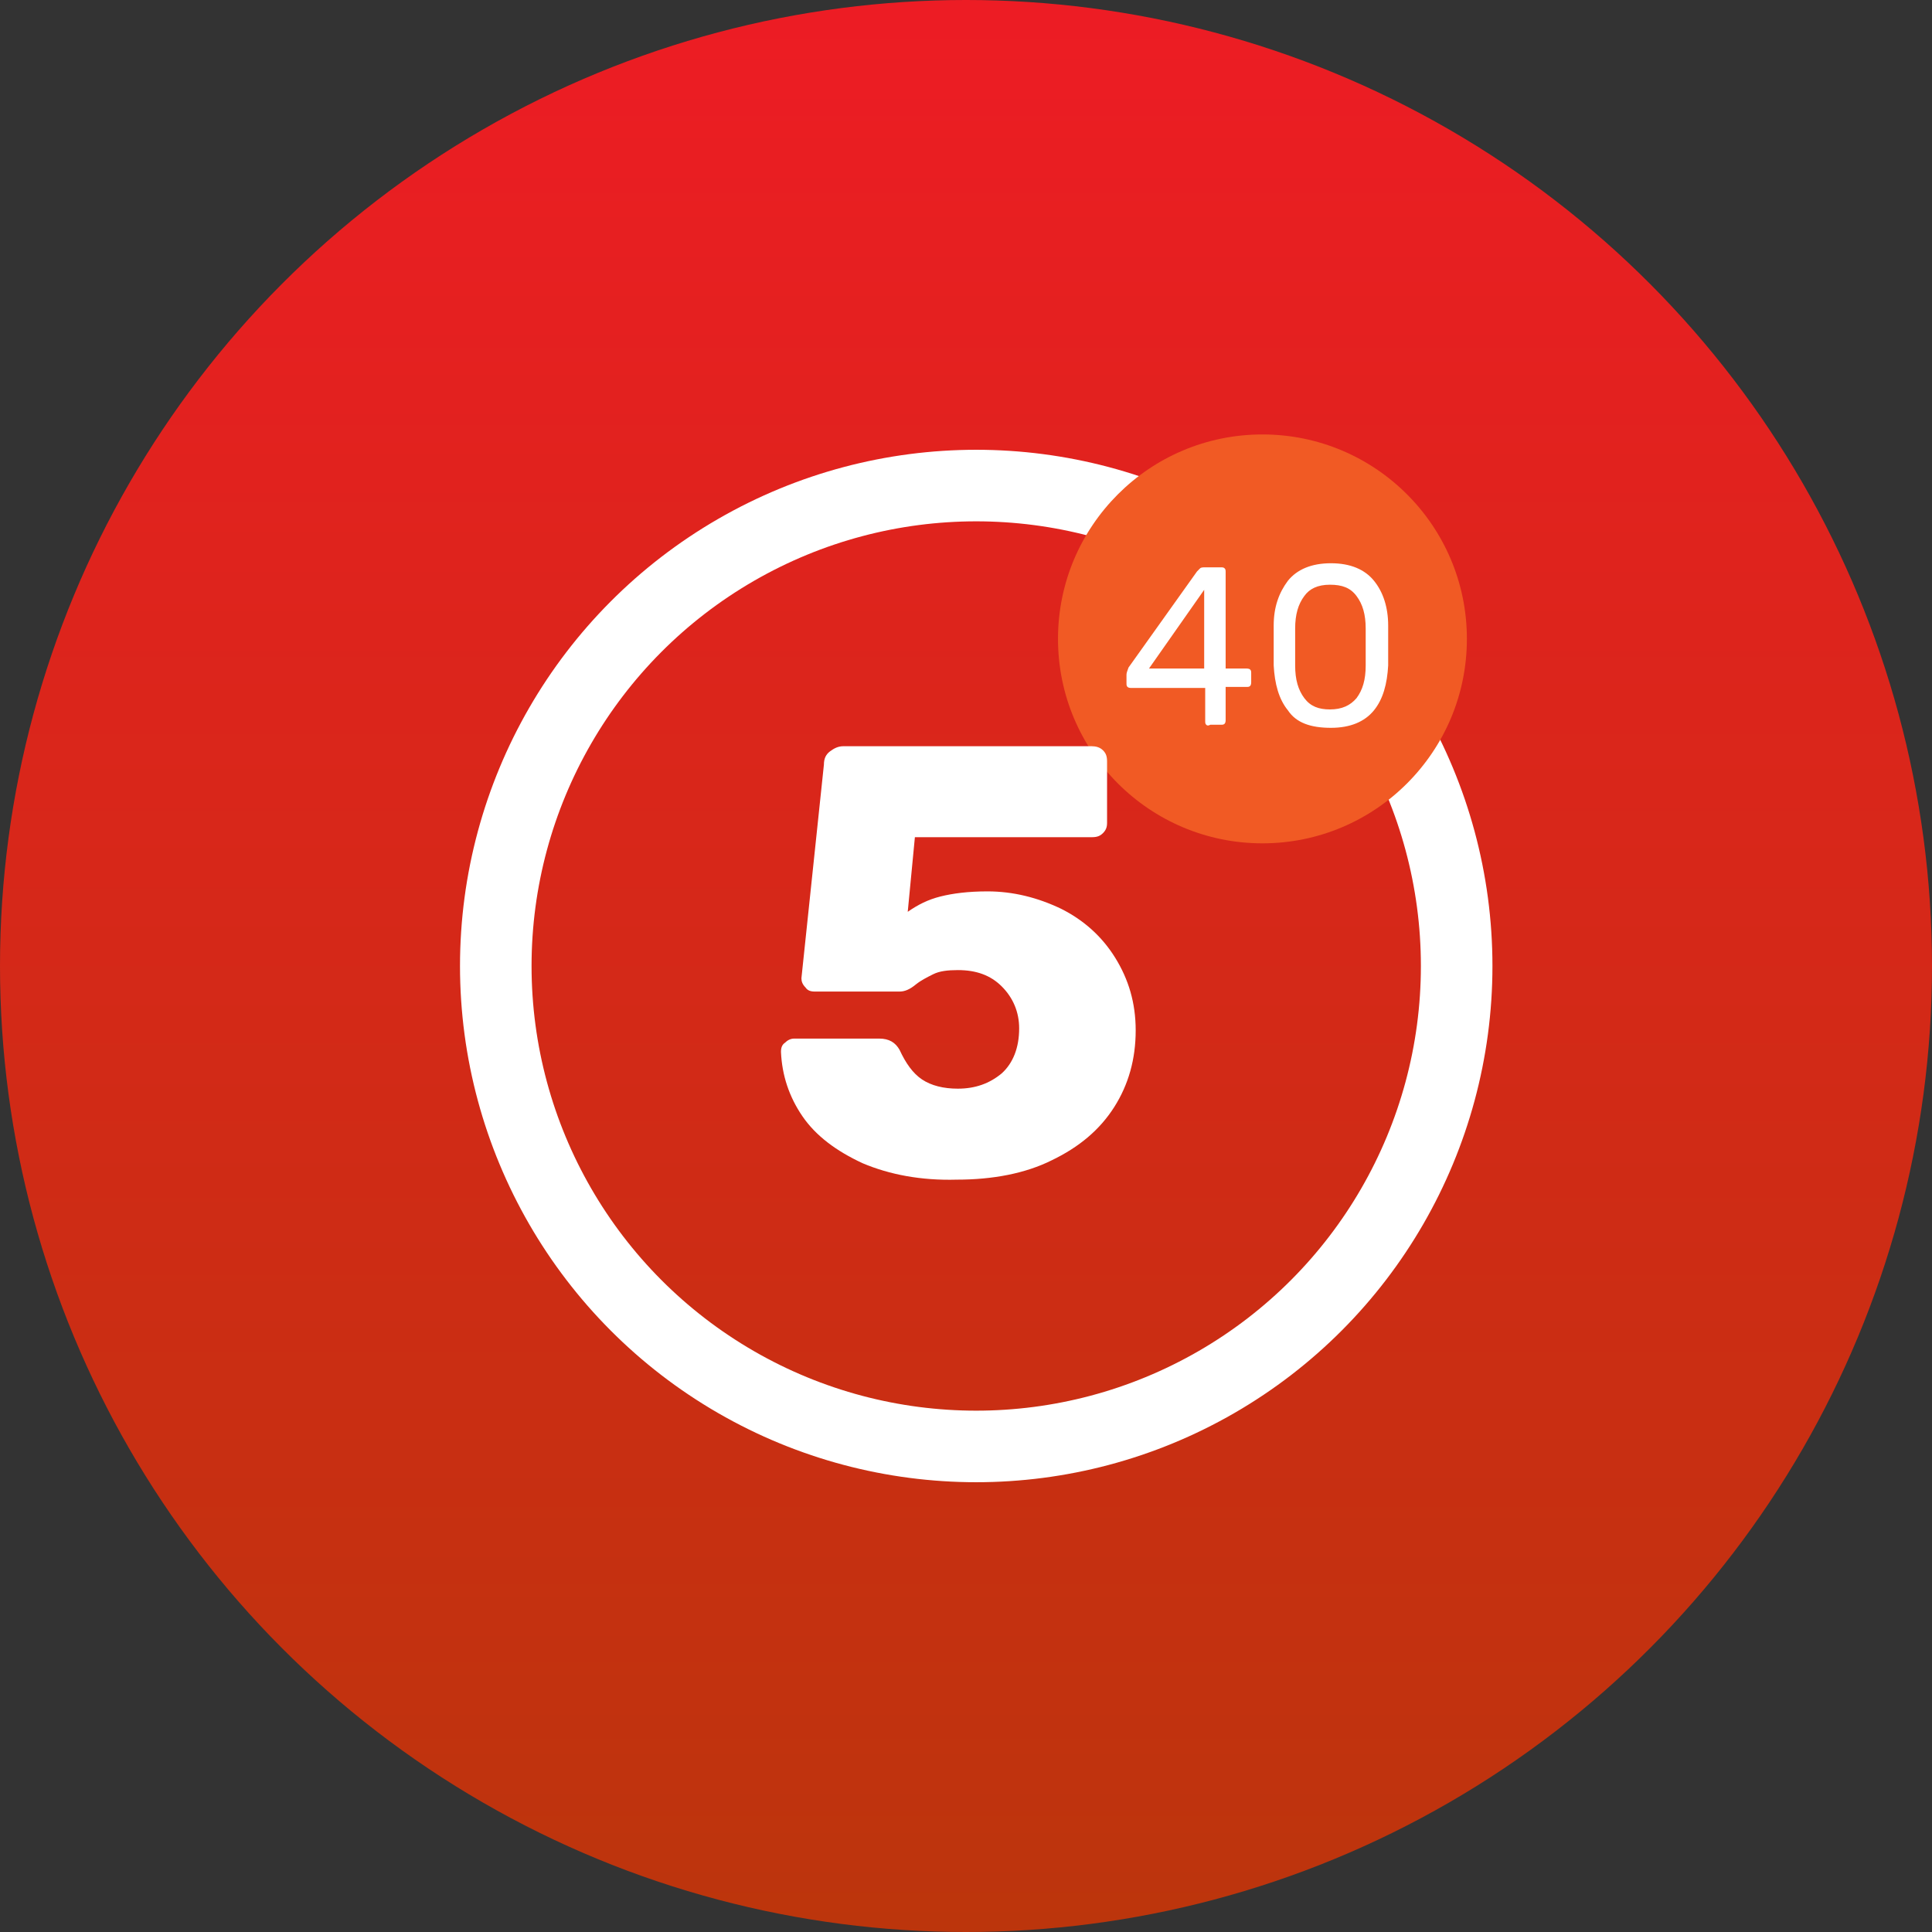
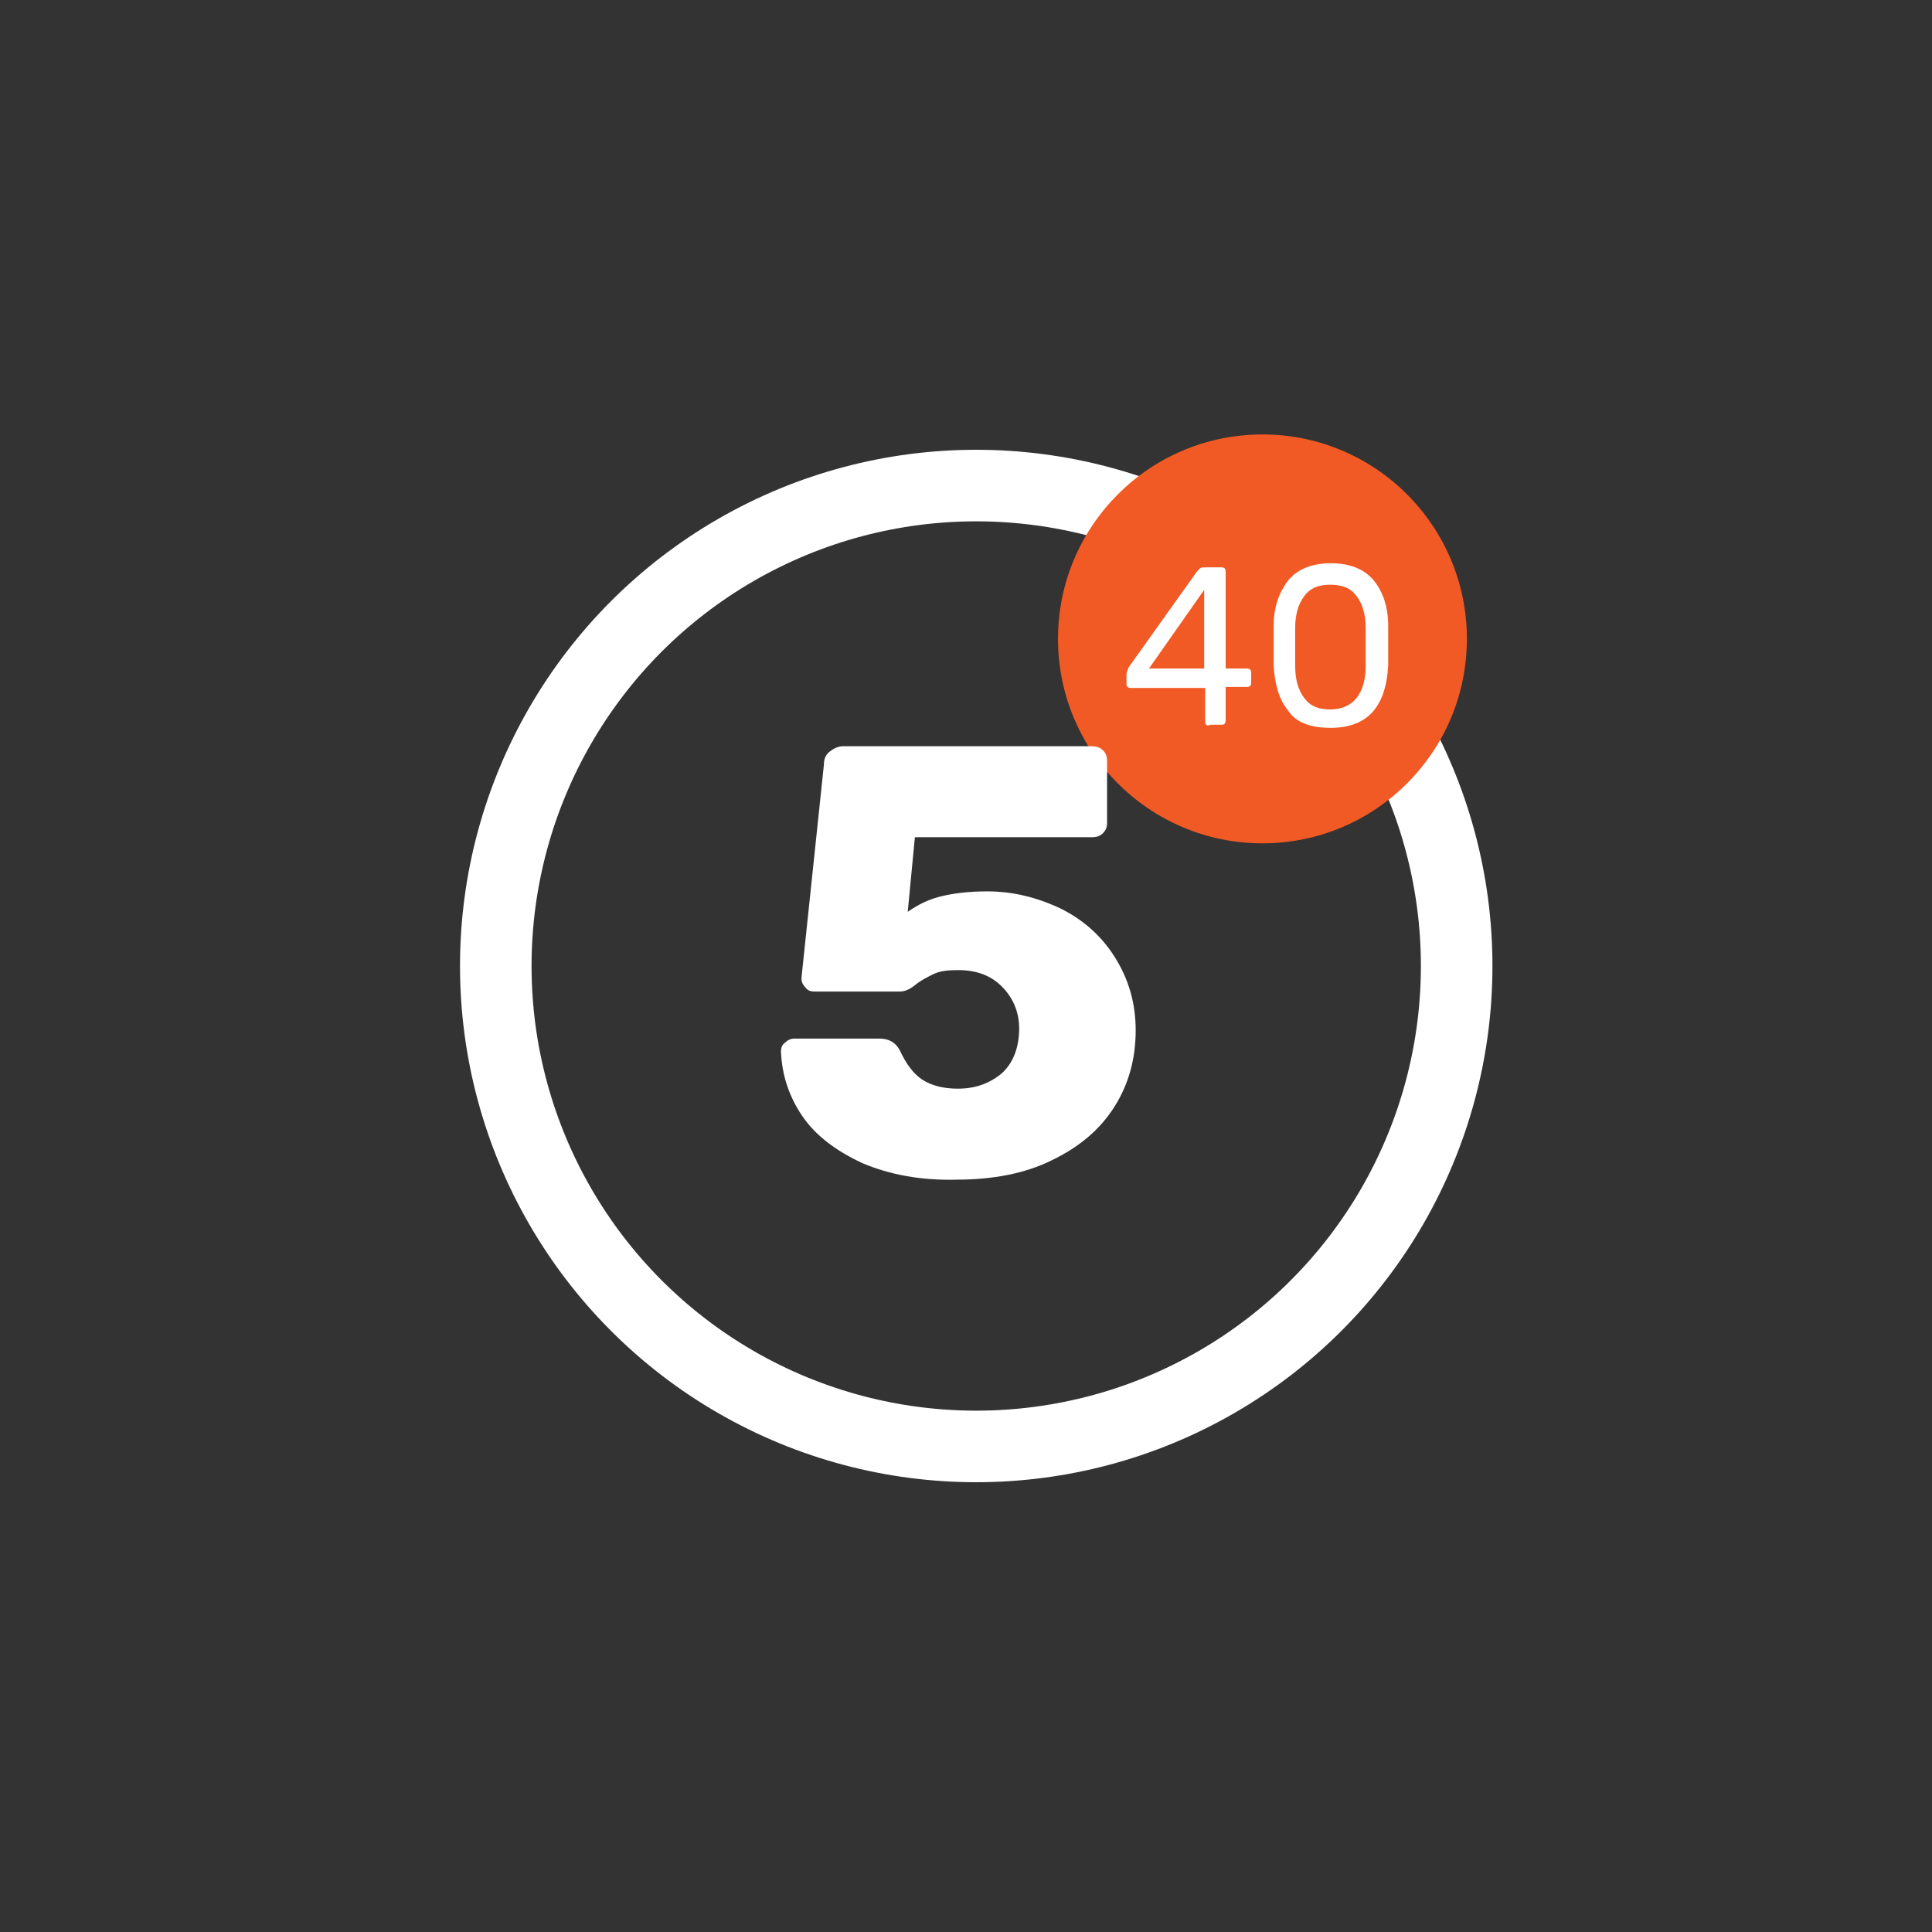
<svg xmlns="http://www.w3.org/2000/svg" width="189" height="189" viewBox="0 0 189 189">
  <rect x="0" y="0" width="189" height="189" fill="#333333" stroke="none" />
  <style>.st0{fill:url(#SVGID_1_)}.st1,.st2{fill:none}.st2{stroke:#fff;stroke-width:7;stroke-miterlimit:10}.st3{fill:#f15a24}.st4{fill:#fff}.st5{fill:url(#SVGID_2_)}</style>
  <linearGradient id="SVGID_1_" gradientUnits="userSpaceOnUse" x1="94.5" y1="189" x2="94.5">
    <stop offset="0" stop-color="#bc350c" />
    <stop offset="1" stop-color="#ed1c24" />
  </linearGradient>
-   <circle class="st0" cx="94.5" cy="94.5" r="94.5" />
-   <path class="st1" d="M138.4 136.9c-1.4 0-2.5 1.3-2.5 2.6s1.3 2.5 2.6 2.5c1.4 0 2.5-1.1 2.5-2.5.1-1.5-1-2.6-2.6-2.6zm.8-18.4c-1.3-.3-2.5.4-3 1.5-.3.5-.3.9-.3 1.3.1 1.3.1 2.6.3 3.9.1 2 .3 4 .4 6 .1.6.1 1.3.1 1.9 0 1.1.9 1.9 1.9 1.9 1 0 1.9-.9 1.9-1.9.1-3 .4-6.2.5-9.3 0-.9.1-1.6.1-2.5.1-1.3-.6-2.5-1.9-2.8z" />
  <circle class="st2" cx="95.5" cy="94.5" r="47" />
  <circle class="st3" cx="123.5" cy="62.5" r="20" />
  <path class="st4" d="M84.4 113.8c-2.6-1.2-4.6-2.7-5.9-4.6-1.3-1.9-2-4-2.1-6.3 0-.4.1-.7.4-.9.2-.2.5-.4.9-.4H86c1 0 1.6.4 2 1.1.6 1.3 1.3 2.3 2.2 2.9.9.6 2.1.9 3.5.9 1.7 0 3.1-.5 4.3-1.5 1.1-1 1.7-2.5 1.7-4.4 0-1.6-.6-3-1.7-4.1-1.1-1.1-2.5-1.6-4.3-1.6-1 0-1.8.1-2.4.4-.6.3-1.2.6-1.7 1-.6.5-1.1.7-1.6.7h-8.3c-.4 0-.7-.1-.9-.4-.3-.3-.4-.6-.4-.9l2.2-20.9c0-.6.2-1 .6-1.3.4-.3.8-.5 1.3-.5h24.3c.4 0 .8.1 1.1.4.3.3.4.6.4 1.1v6c0 .4-.1.7-.4 1-.3.3-.6.4-1.1.4H89.5l-.7 7.3c1-.7 2-1.2 3.2-1.5 1.2-.3 2.7-.5 4.6-.5 2.5 0 4.9.6 7.2 1.7 2.2 1.1 4 2.7 5.3 4.8 1.3 2.1 2 4.4 2 7.1 0 2.8-.7 5.3-2.1 7.5-1.4 2.2-3.4 3.9-6.1 5.2-2.6 1.3-5.8 1.9-9.3 1.9-3.5.1-6.6-.5-9.2-1.6zM118 70.9c-.1-.1-.1-.2-.1-.4v-3.2h-7.2c-.1 0-.3 0-.4-.1-.1-.1-.1-.2-.1-.4V66c0-.2.1-.4.2-.7l6.7-9.4.3-.3c.1-.1.3-.1.5-.1h1.5c.2 0 .3 0 .4.1.1.1.1.2.1.4v9.4h2c.1 0 .3 0 .4.1.1.1.1.2.1.4v.8c0 .1 0 .3-.1.4-.1.1-.2.1-.4.1h-2v3.2c0 .1 0 .3-.1.4-.1.1-.2.1-.4.1h-1c-.2.1-.3.1-.4 0zm-5.6-5.5h5.4v-7.7l-5.4 7.7zm13.6 4.1c-.9-1.1-1.3-2.6-1.4-4.4v-3.9c0-1.8.5-3.2 1.4-4.4.9-1.1 2.3-1.7 4.2-1.7 1.9 0 3.3.6 4.2 1.7.9 1.1 1.4 2.6 1.4 4.4v3.9c-.1 1.8-.5 3.3-1.4 4.4s-2.3 1.7-4.2 1.7c-2 0-3.4-.5-4.2-1.7zm6.7-1.2c.6-.8.9-1.8.9-3.2v-3.6c0-1.4-.3-2.4-.9-3.2-.6-.8-1.4-1.1-2.6-1.1s-2 .4-2.5 1.1c-.6.8-.9 1.8-.9 3.2v3.6c0 1.4.3 2.4.9 3.2.6.8 1.4 1.1 2.5 1.1 1.2 0 2-.4 2.6-1.1z" />
</svg>